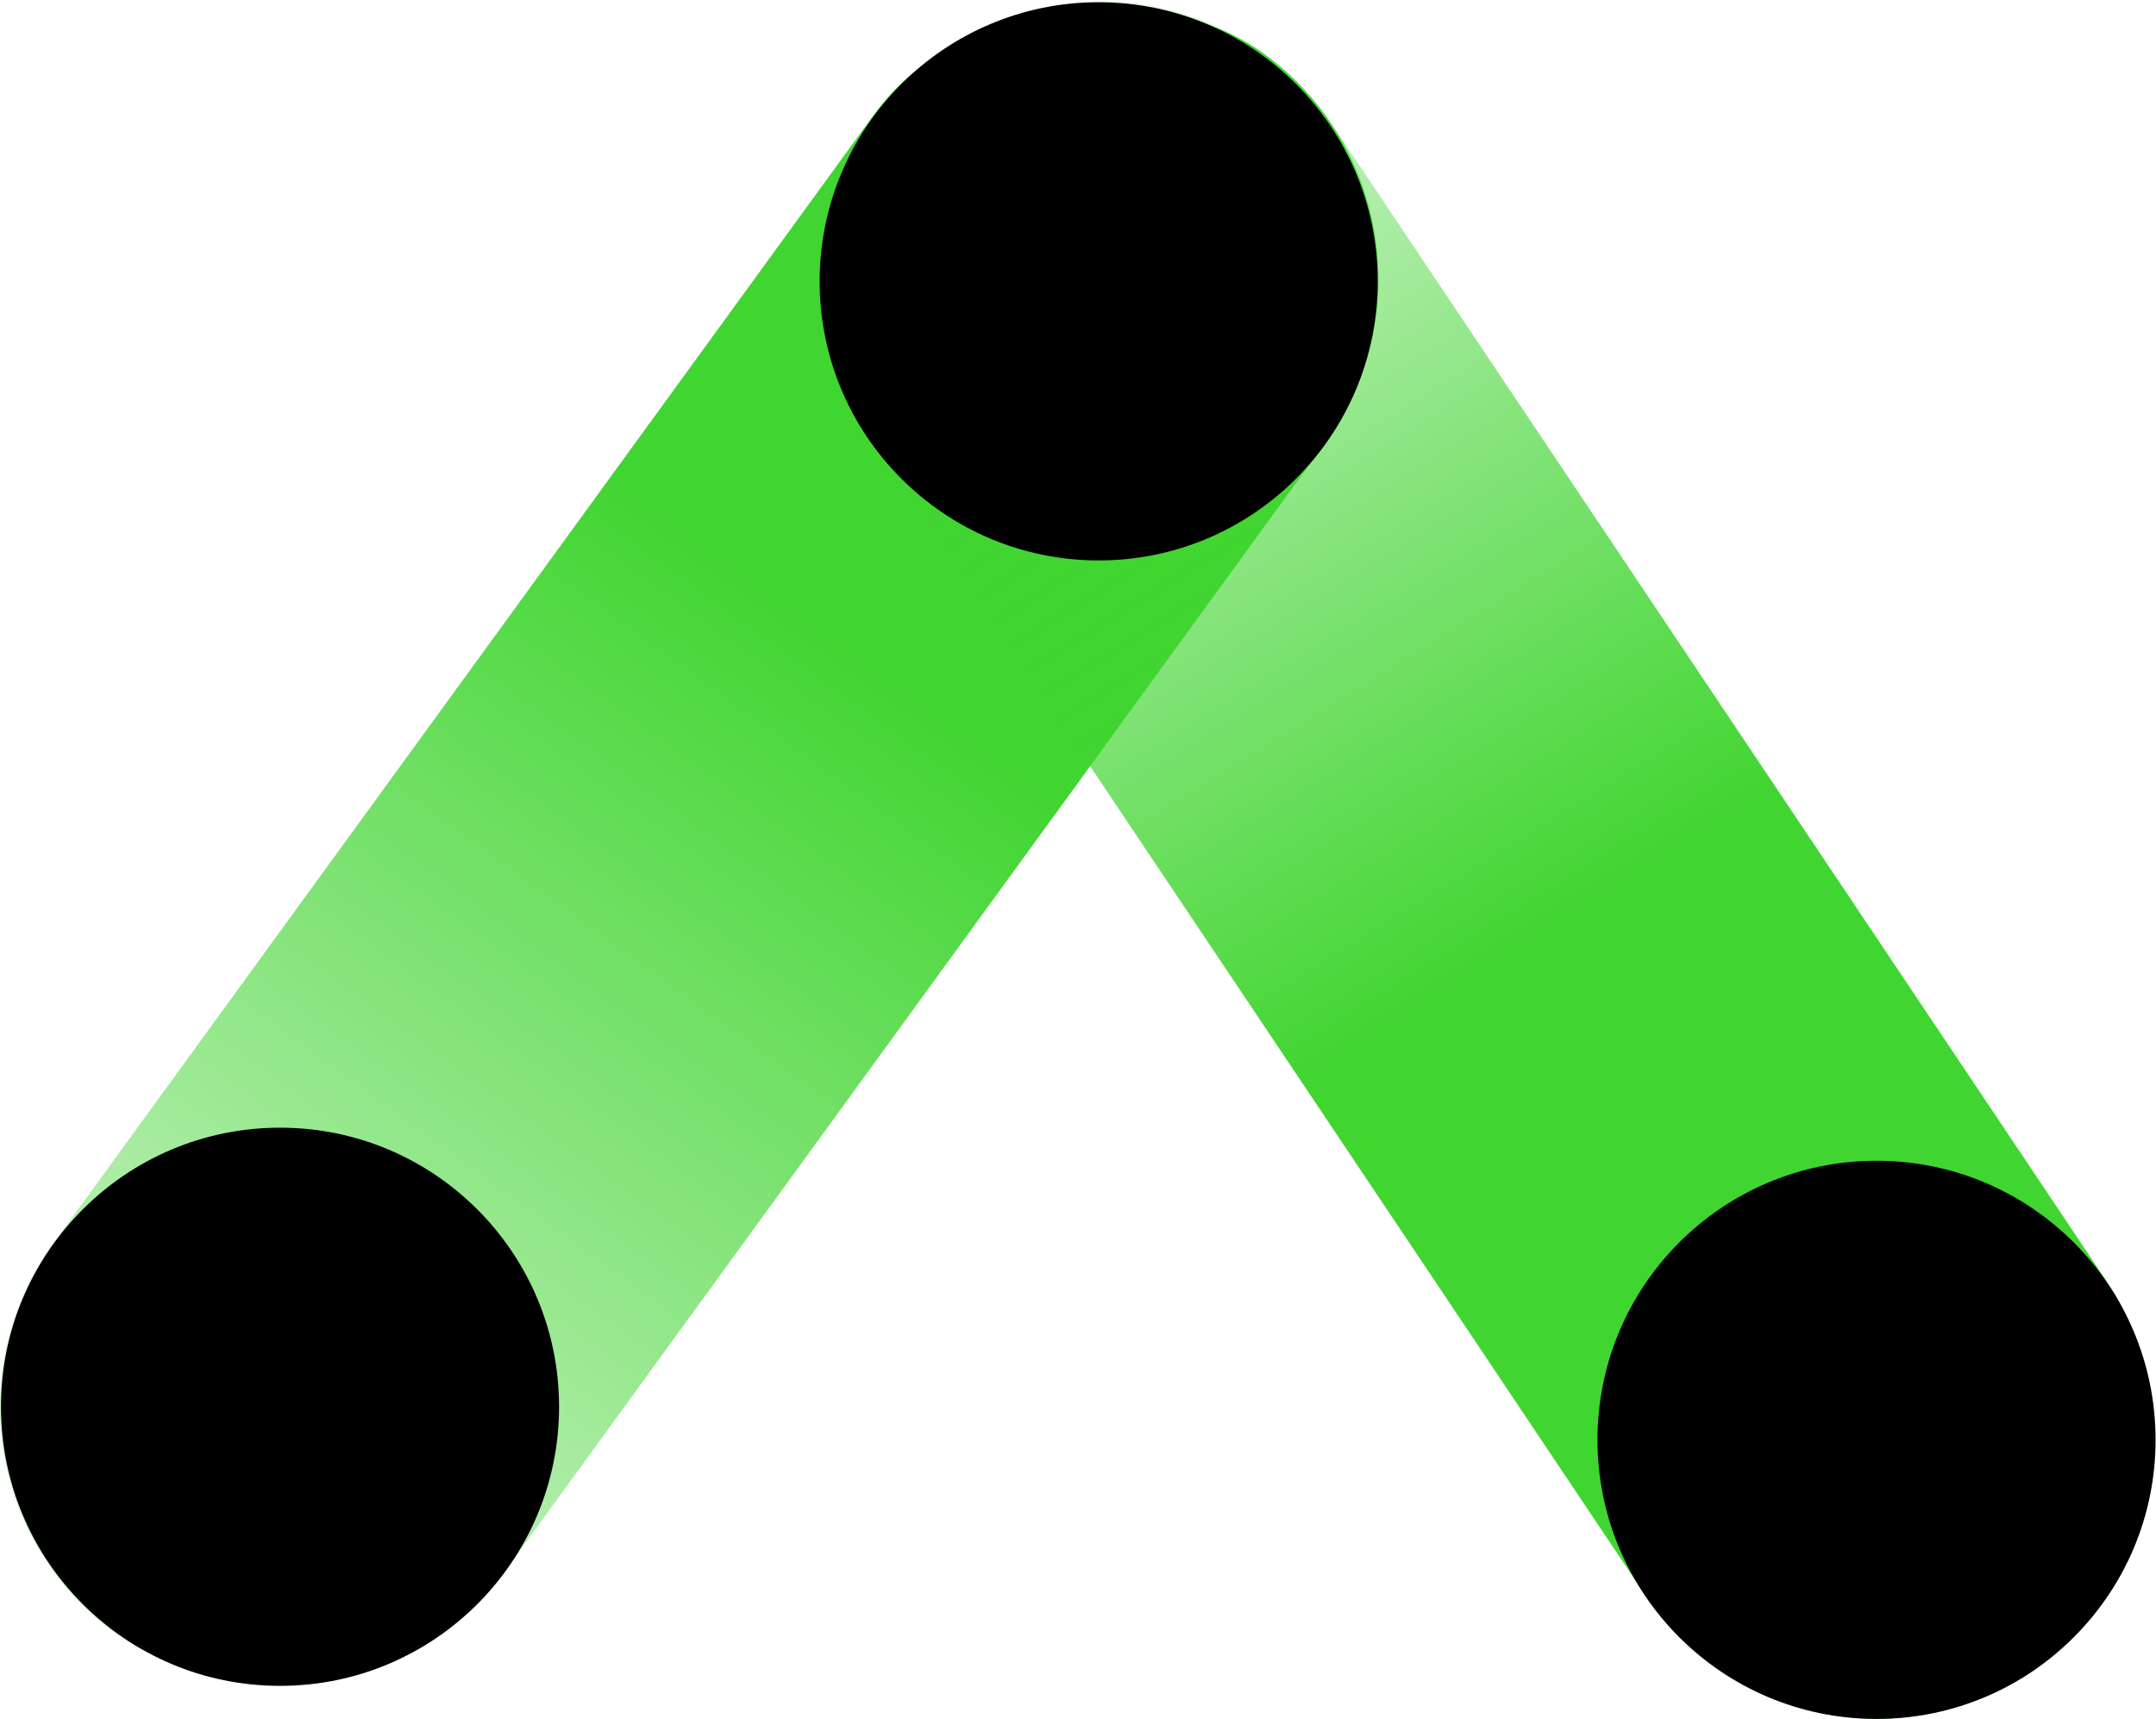
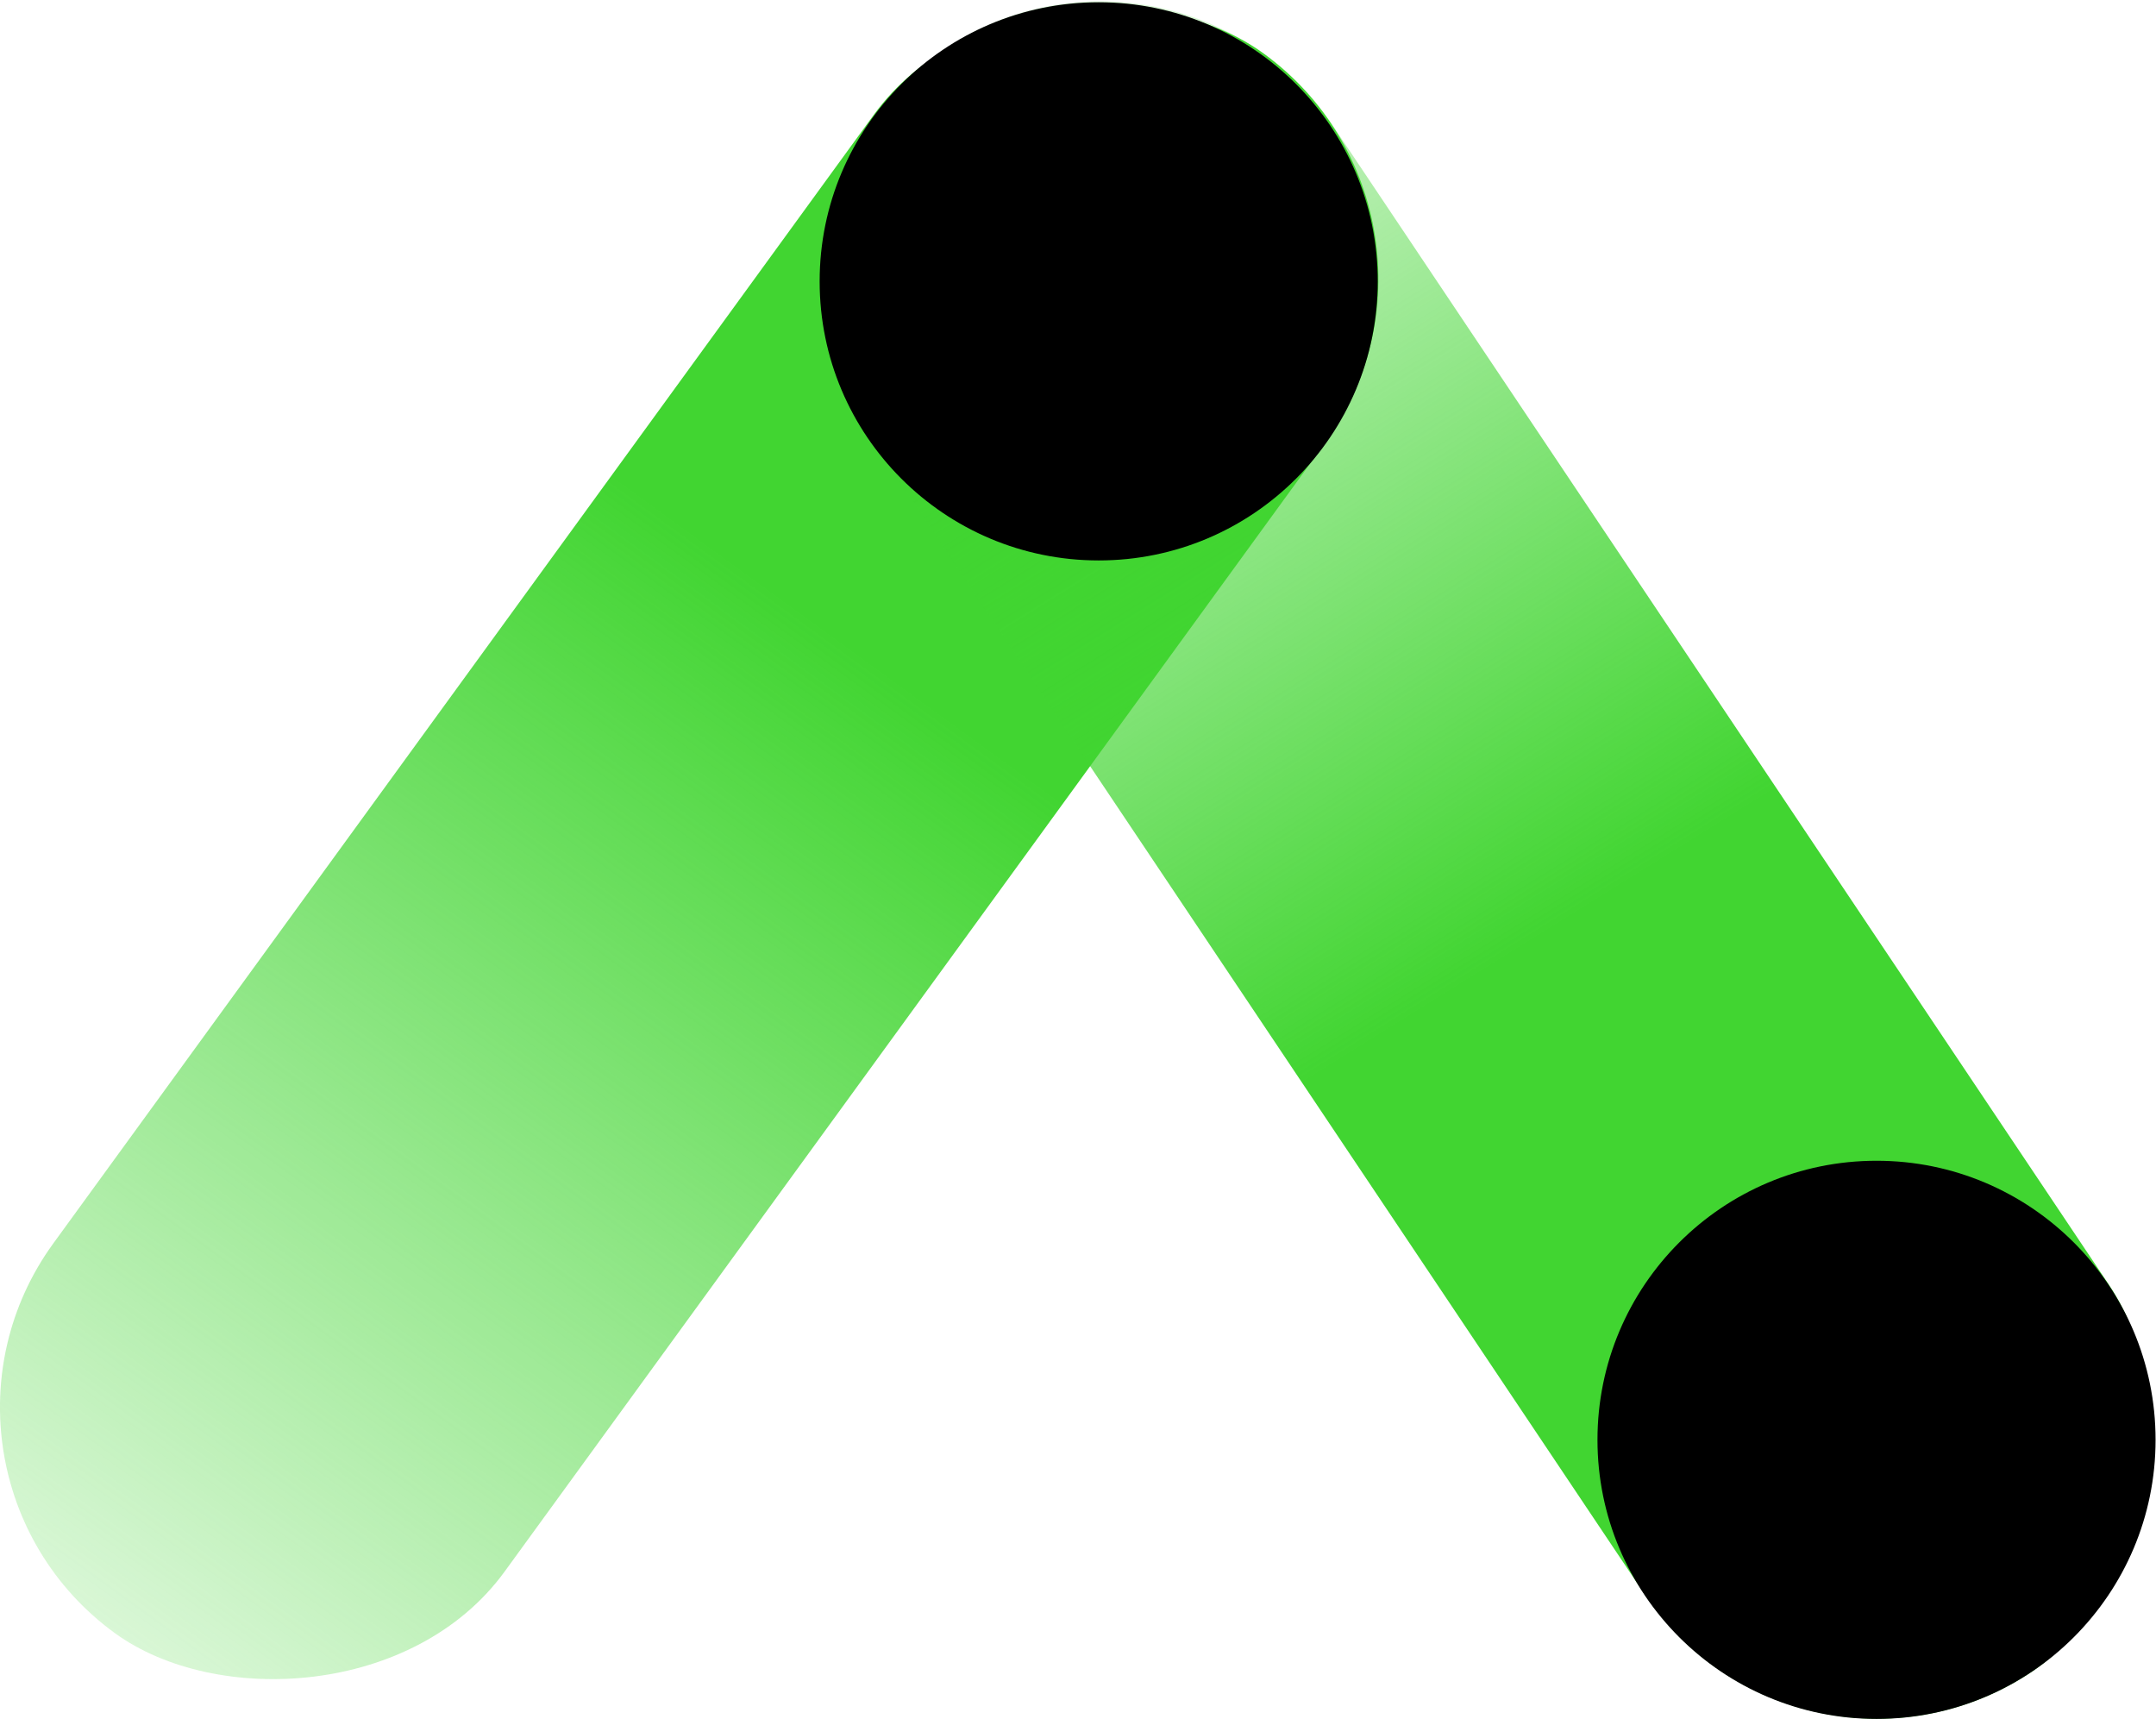
<svg xmlns="http://www.w3.org/2000/svg" viewBox="0 0 199.57 159.09">
  <defs>
    <style>.cls-1{fill:url(#未命名的渐变_130);}.cls-2{fill:url(#未命名的渐变_131);}</style>
    <linearGradient id="未命名的渐变_130" x1="565.78" y1="9.01" x2="746.56" y2="9.01" gradientTransform="matrix(1, 0, 0, -1, -592.37, 87.06)" gradientUnits="userSpaceOnUse">
      <stop offset="0" stop-color="#41d531" stop-opacity="0.2" />
      <stop offset="0.63" stop-color="#41d531" />
    </linearGradient>
    <linearGradient id="未命名的渐变_131" x1="6135.04" y1="-9270.05" x2="5954.43" y2="-9276.1" gradientTransform="translate(-5904.61 9352.75)" gradientUnits="userSpaceOnUse">
      <stop offset="0.05" stop-color="#41d531" stop-opacity="0.2" />
      <stop offset="0.56" stop-color="#41d531" />
    </linearGradient>
  </defs>
  <title>资源 12</title>
  <g id="图层_2" data-name="图层 2">
    <g id="图层_1-2" data-name="图层 1">
      <rect class="cls-1" x="-26.59" y="52.22" width="180.78" height="51.65" rx="25.83" transform="translate(-36.85 83.75) rotate(-53.98)" />
      <rect class="cls-2" x="47.43" y="53.77" width="180.78" height="51.65" rx="25.83" transform="translate(148.36 238.4) rotate(-123.81)" />
-       <circle cx="25.92" cy="130.2" r="25.83" />
      <circle cx="173.7" cy="133.26" r="25.83" />
      <circle cx="101.7" cy="26.04" r="25.83" />
    </g>
  </g>
</svg>